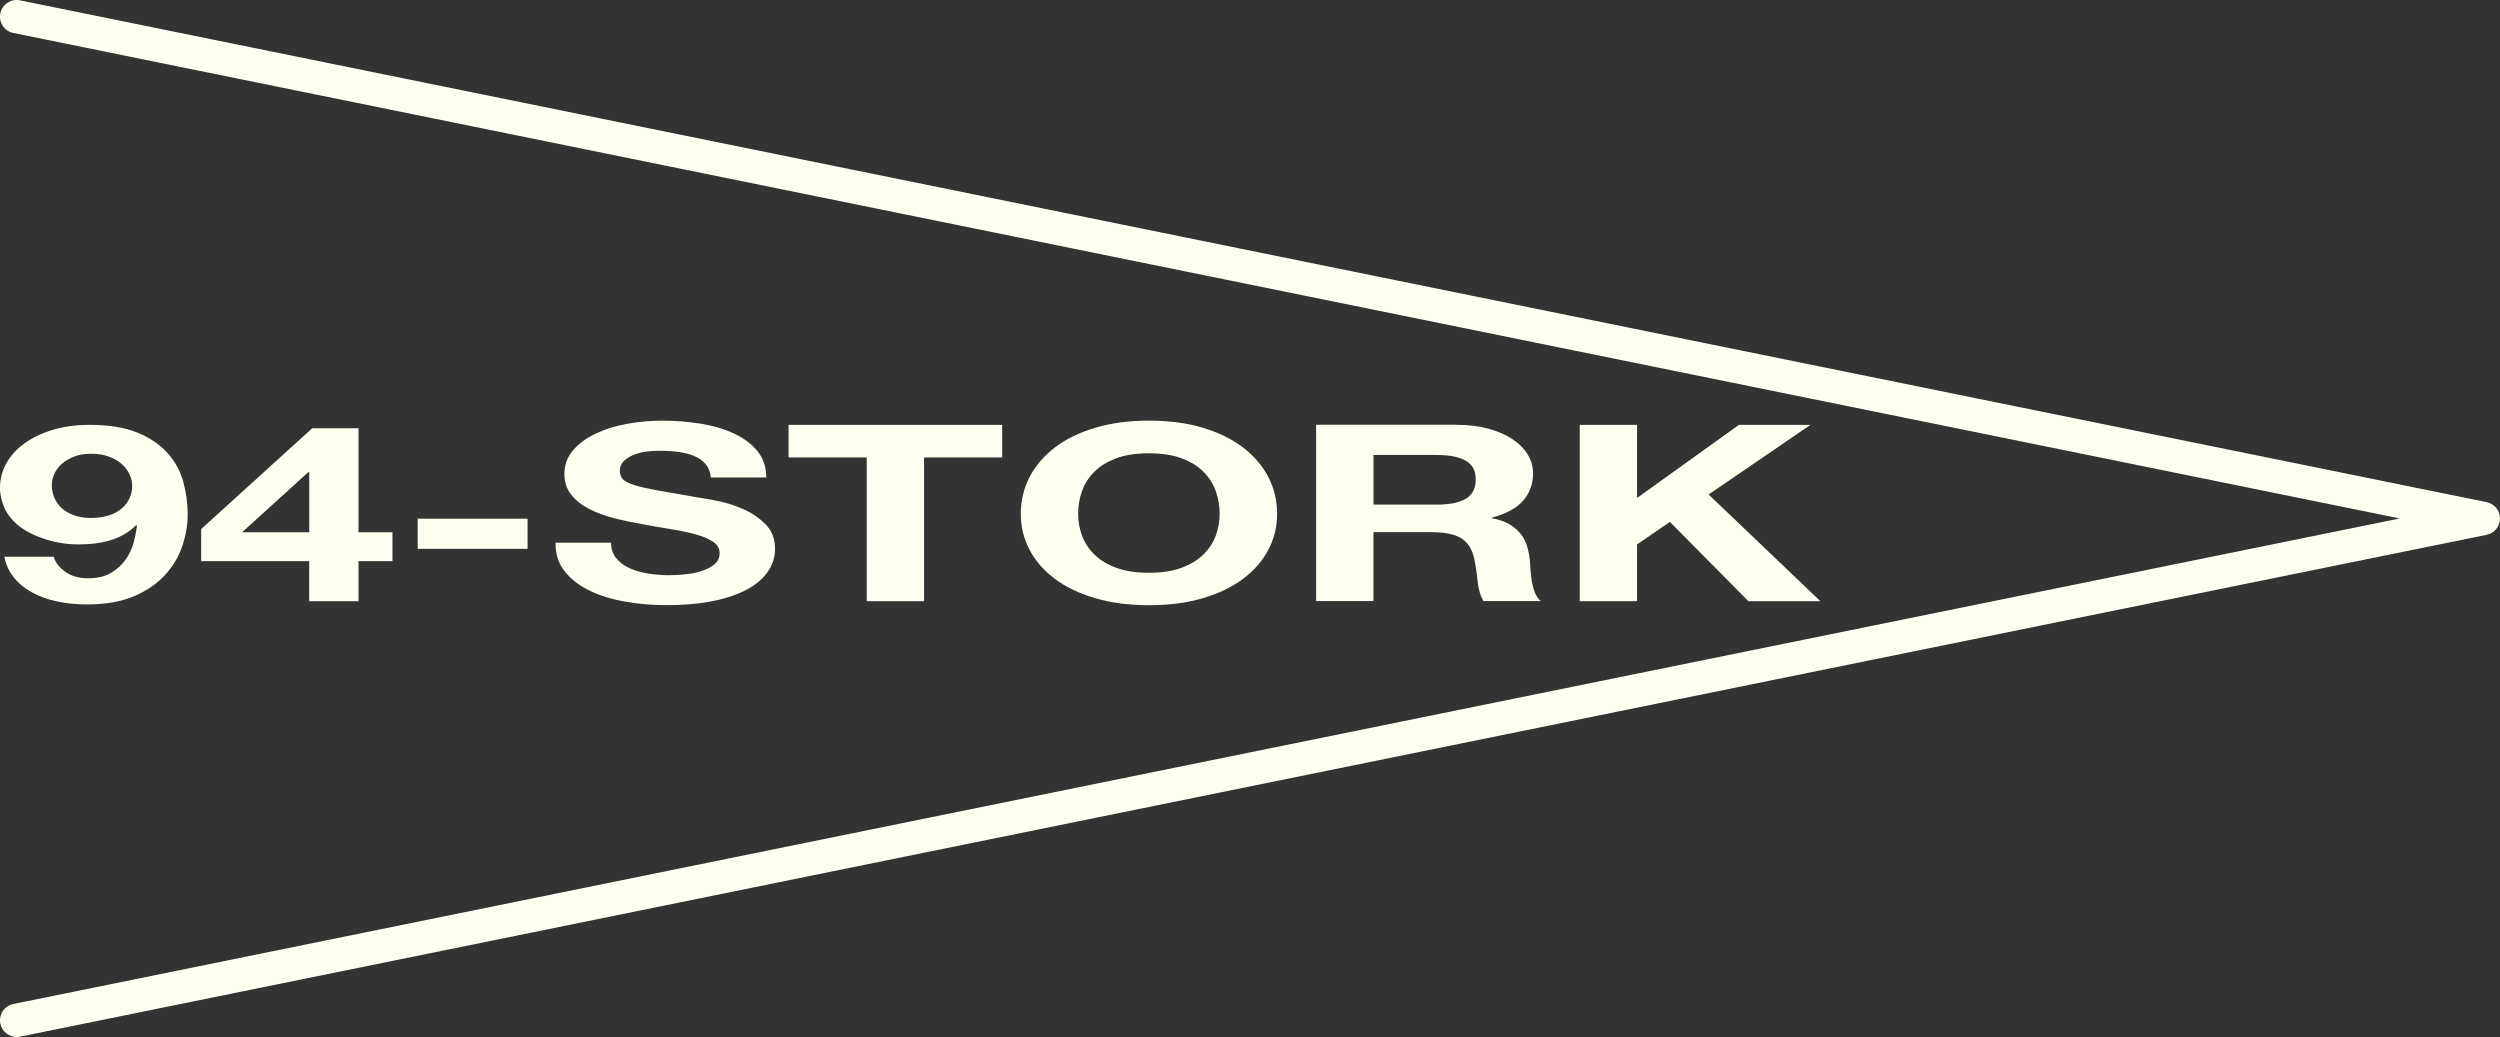
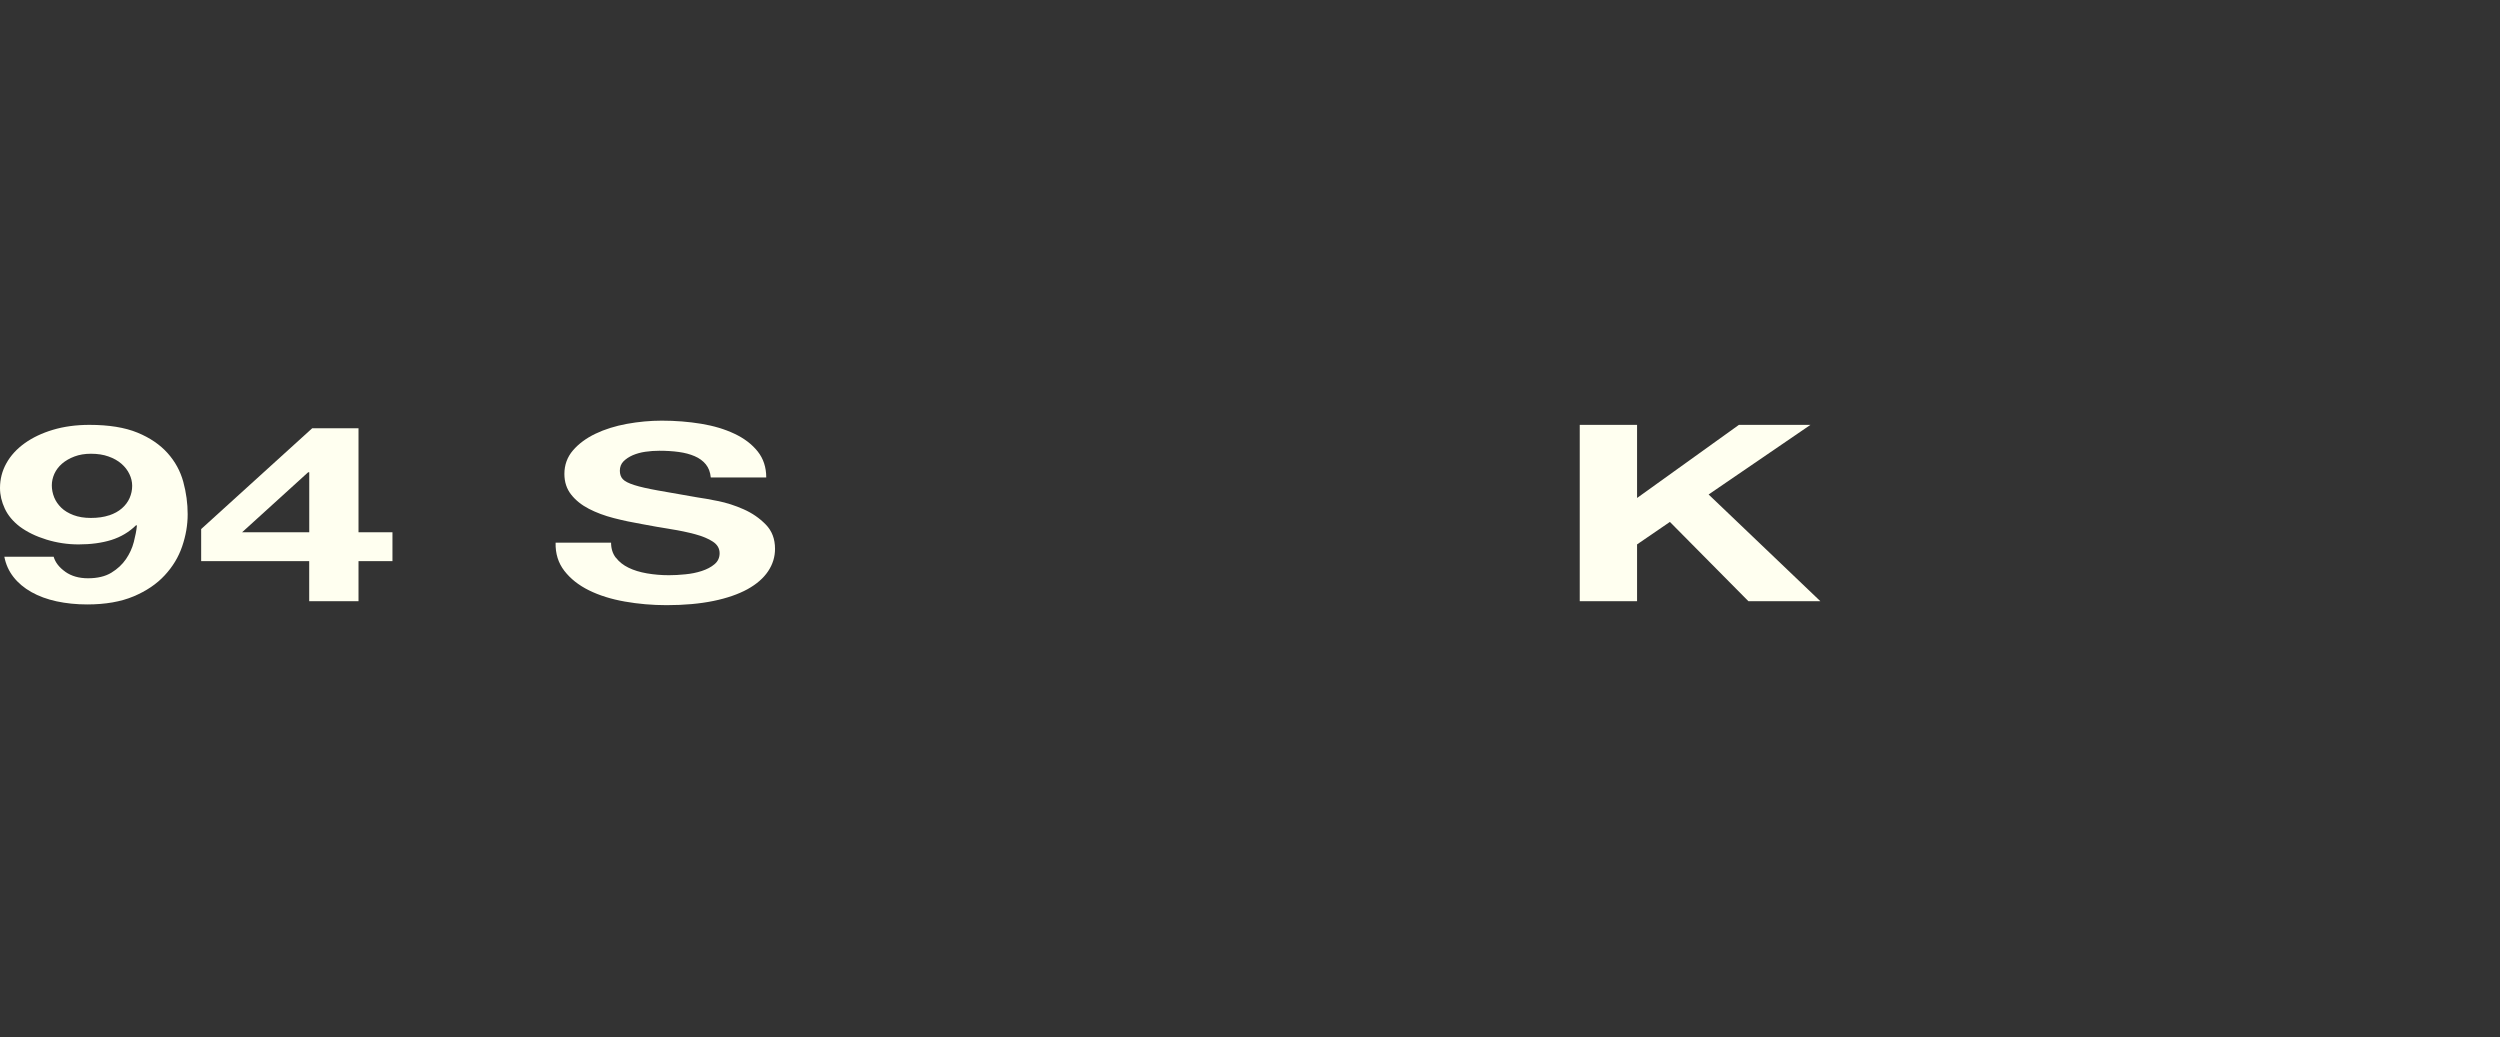
<svg xmlns="http://www.w3.org/2000/svg" viewBox="0 0 1458.04 604.79" id="Livello_1">
  <rect x="0" y="0" width="1458.04" height="604.79" fill="#333333" stroke="none" />
  <defs>
    <style>.cls-1{fill:ivory;}</style>
  </defs>
-   <path d="M9.71,604.79c-4.52,0-8.57-3.18-9.51-7.78-1.07-5.26,2.33-10.39,7.58-11.46l1391.77-283.18L7.78,19.23C2.52,18.16-.87,13.04.2,7.78,1.27,2.52,6.4-.87,11.65.2l1397.81,284.37,40.8,8.29c4.53.92,7.78,4.9,7.78,9.52s-3.25,8.6-7.78,9.52l-40.8,8.29L11.65,604.6c-.65.13-1.31.2-1.95.2Z" class="cls-1" />
  <path d="M38.11,333.5c3.56,2.49,7.94,3.76,13.2,3.76,5.52,0,10.07-1.07,13.63-3.24s6.37-4.79,8.53-7.93c2.12-3.11,3.66-6.44,4.58-10.01.92-3.56,1.54-6.74,1.8-9.52l-.42-.29c-4.12,4.05-8.95,6.9-14.48,8.65-5.52,1.72-11.93,2.59-19.15,2.59-6.37,0-12.65-.94-18.73-2.82-6.11-1.88-11.27-4.4-15.56-7.58-3.99-3.08-6.9-6.57-8.73-10.52-1.83-3.95-2.78-7.93-2.78-11.95,0-5.18,1.24-10.01,3.73-14.47,2.48-4.47,6.05-8.35,10.65-11.66,4.61-3.3,10.1-5.93,16.5-7.84,6.37-1.91,13.5-2.88,21.28-2.88,11.34,0,20.69,1.52,28.01,4.53,7.32,3.01,13.17,7.03,17.58,11.95,4.41,4.95,7.45,10.52,9.15,16.77s2.55,12.53,2.55,18.88-1.08,12.5-3.2,18.72c-2.12,6.25-5.52,11.88-10.23,16.94-4.67,5.05-10.72,9.13-18.11,12.24s-16.41,4.7-27.03,4.7c-6.37,0-12.35-.62-17.88-1.81-5.52-1.2-10.43-3.01-14.71-5.41-4.25-2.4-7.75-5.34-10.43-8.78-2.71-3.46-4.48-7.38-5.33-11.82h28.76c.98,3.37,3.27,6.28,6.83,8.78l-.03.03ZM63.66,300.57c2.97-1,5.46-2.36,7.45-4.11,1.99-1.72,3.46-3.72,4.48-5.99.98-2.27,1.5-4.63,1.5-7.12,0-2.3-.52-4.6-1.6-6.83-1.08-2.27-2.61-4.27-4.67-6.06-2.06-1.78-4.58-3.21-7.55-4.24-2.97-1.07-6.37-1.59-10.23-1.59-3.56,0-6.73.52-9.58,1.59-2.84,1.07-5.26,2.46-7.26,4.18-1.99,1.72-3.46,3.69-4.48,5.89-.98,2.2-1.5,4.47-1.5,6.77s.46,4.73,1.37,6.99c.92,2.27,2.32,4.27,4.15,6.06,1.83,1.78,4.22,3.21,7.12,4.31,2.91,1.1,6.27,1.65,10.1,1.65,4.12,0,7.68-.52,10.65-1.52l.03.03Z" class="cls-1" />
  <path d="M117.32,327.28v-18.72l64.74-58.77h27.03v60.65h19.8v16.84h-19.8v23.35h-28.76v-23.35h-63.04.03ZM179.71,275.44l-38.53,35h39.18v-35h-.65Z" class="cls-1" />
-   <path d="M307.69,302.51v17.58h-64.09v-17.58h64.09Z" class="cls-1" />
  <path d="M359.23,325.27c1.83,2.4,4.28,4.34,7.35,5.83,3.04,1.49,6.63,2.59,10.75,3.3,4.12.71,8.37,1.07,12.78,1.07,2.97,0,6.18-.16,9.58-.52,3.4-.32,6.6-.97,9.58-1.94,2.97-.97,5.46-2.27,7.45-3.95,1.99-1.68,2.97-3.82,2.97-6.41,0-2.78-1.31-5.05-3.95-6.77-2.61-1.72-6.08-3.17-10.33-4.31s-9.09-2.17-14.48-3.01c-5.39-.87-10.85-1.81-16.41-2.88-5.69-.97-11.21-2.14-16.6-3.53-5.39-1.39-10.23-3.21-14.48-5.41s-7.71-4.95-10.33-8.29c-2.61-3.3-3.95-7.32-3.95-12.01,0-5.28,1.67-9.88,5-13.76,3.33-3.89,7.71-7.12,13.1-9.71s11.5-4.5,18.3-5.76c6.8-1.23,13.63-1.88,20.43-1.88,7.94,0,15.59.62,22.88,1.81,7.32,1.2,13.79,3.14,19.48,5.83,5.69,2.69,10.2,6.12,13.53,10.3,3.33,4.18,5,9.23,5,15.19h-32.35c-.29-3.08-1.24-5.6-2.88-7.64-1.63-2.01-3.79-3.59-6.5-4.76-2.71-1.17-5.78-1.98-9.25-2.46-3.5-.49-7.29-.71-11.41-.71-2.71,0-5.39.19-8.1.58s-5.13,1.07-7.35,2.01c-2.19.97-4.02,2.17-5.42,3.59s-2.12,3.27-2.12,5.47c0,2.01.56,3.66,1.7,4.89,1.14,1.26,3.37,2.4,6.7,3.46,3.33,1.07,7.94,2.1,13.86,3.17,5.88,1.07,13.6,2.4,23.11,4.05,2.84.39,6.76,1.07,11.83,2.1,5.03,1,10.03,2.62,15,4.82,4.97,2.2,9.25,5.15,12.88,8.87,3.63,3.69,5.42,8.42,5.42,14.18,0,4.7-1.34,9.07-4.05,13.11s-6.7,7.51-12.03,10.46c-5.33,2.91-11.93,5.21-19.8,6.83-7.88,1.62-16.99,2.46-27.35,2.46-8.37,0-16.5-.71-24.38-2.1-7.88-1.39-14.84-3.56-20.88-6.54-6.05-2.98-10.82-6.77-14.38-11.37-3.56-4.6-5.26-10.07-5.1-16.42h32.35c0,3.46.92,6.38,2.78,8.78l.1-.03Z" class="cls-1" />
-   <path d="M459.91,266.79v-19.01h124.58v19.01h-45.56v83.84h-33.43v-83.84h-45.59Z" class="cls-1" />
-   <path d="M600.44,278.26c3.4-6.57,8.3-12.3,14.71-17.23,6.37-4.89,14.22-8.74,23.53-11.53,9.28-2.78,19.77-4.18,31.41-4.18s22.29,1.39,31.5,4.18c9.22,2.78,17.03,6.64,23.43,11.53,6.37,4.89,11.27,10.62,14.71,17.23,3.4,6.57,5.1,13.7,5.1,21.4s-1.7,14.47-5.1,20.95c-3.4,6.48-8.3,12.11-14.71,16.94-6.41,4.79-14.18,8.58-23.43,11.3-9.22,2.75-19.74,4.11-31.5,4.11s-22.12-1.36-31.41-4.11c-9.31-2.75-17.16-6.51-23.53-11.3-6.41-4.79-11.27-10.43-14.71-16.94-3.4-6.48-5.1-13.47-5.1-20.95s1.7-14.8,5.1-21.4ZM631,312.26c1.5,4.08,3.86,7.77,7.12,11.01,3.27,3.27,7.52,5.89,12.78,7.84,5.26,1.98,11.63,2.95,19.15,2.95s13.92-.97,19.15-2.95c5.26-1.98,9.51-4.6,12.78-7.84,3.27-3.27,5.65-6.93,7.12-11.01,1.5-4.08,2.22-8.29,2.22-12.6s-.75-8.87-2.22-13.11c-1.5-4.21-3.86-8-7.12-11.3s-7.52-5.96-12.78-7.93c-5.26-1.98-11.63-2.95-19.15-2.95s-13.92.97-19.15,2.95c-5.26,1.98-9.51,4.6-12.78,7.93-3.27,3.3-5.65,7.09-7.12,11.3-1.5,4.24-2.22,8.58-2.22,13.11s.75,8.52,2.22,12.6Z" class="cls-1" />
-   <path d="M849.6,247.78c6.83,0,12.94.74,18.43,2.23,5.46,1.49,10.16,3.53,14.05,6.12s6.9,5.6,8.95,9c2.06,3.4,3.07,7.09,3.07,11.01,0,6.06-1.9,11.27-5.65,15.71-3.76,4.4-9.9,7.77-18.43,10.07v.29c4.12.78,7.52,1.94,10.23,3.53,2.68,1.59,4.9,3.46,6.6,5.6,1.7,2.17,2.94,4.53,3.73,7.12.78,2.59,1.31,5.18,1.6,7.77.13,1.62.29,3.56.42,5.76s.39,4.47.75,6.77c.36,2.3.92,4.5,1.7,6.54.78,2.07,1.96,3.82,3.53,5.25h-33.43c-1.86-3.27-2.97-7.16-3.4-11.66s-1.08-8.84-1.93-12.95c-1.14-5.38-3.56-9.33-7.26-11.82-3.69-2.49-9.74-3.76-18.11-3.76h-33.43v40.19h-33.43v-102.84h81.96l.03.06ZM837.67,294.32c7.68,0,13.4-1.17,17.26-3.46,3.82-2.3,5.75-6.06,5.75-11.24s-1.93-8.61-5.75-10.88-9.58-3.4-17.26-3.4h-36.63v28.95h36.63v.03Z" class="cls-1" />
  <path d="M954.76,247.78v42.65l59.41-42.65h41.73l-59.41,40.61,65.17,62.24h-41.96l-45.79-46.24-19.15,13.11v33.13h-33.43v-102.84h33.43Z" class="cls-1" />
</svg>